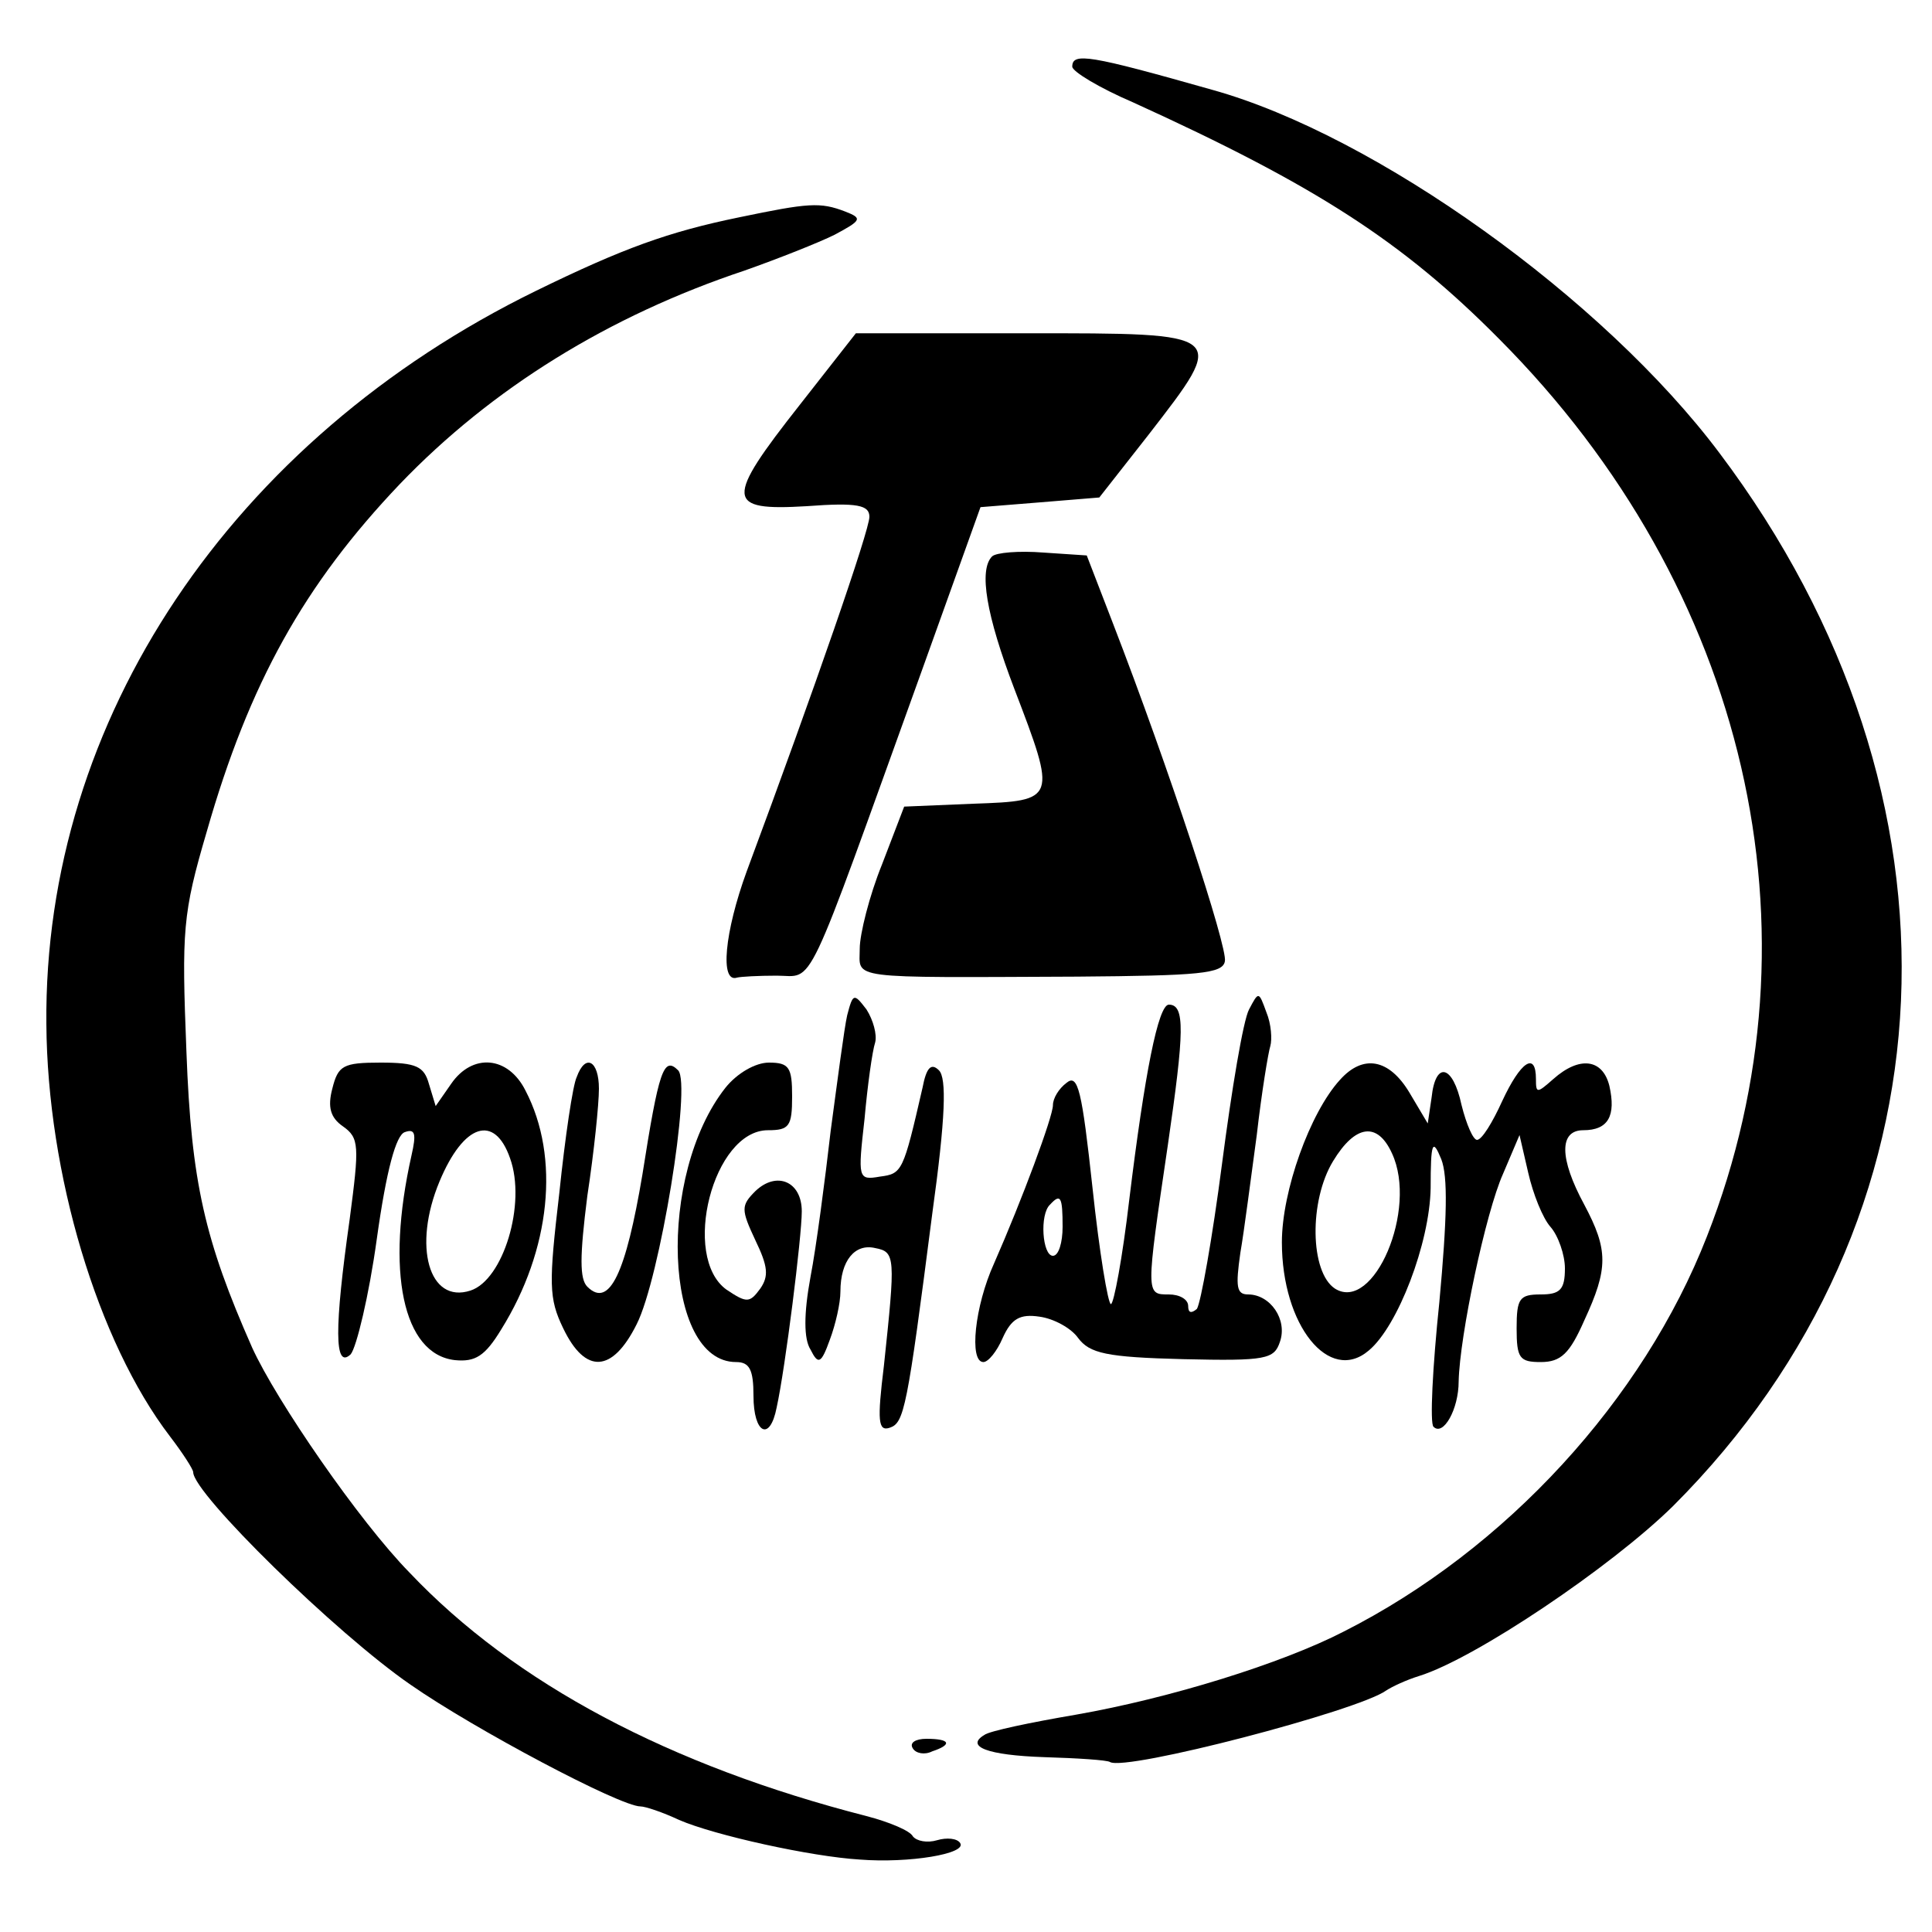
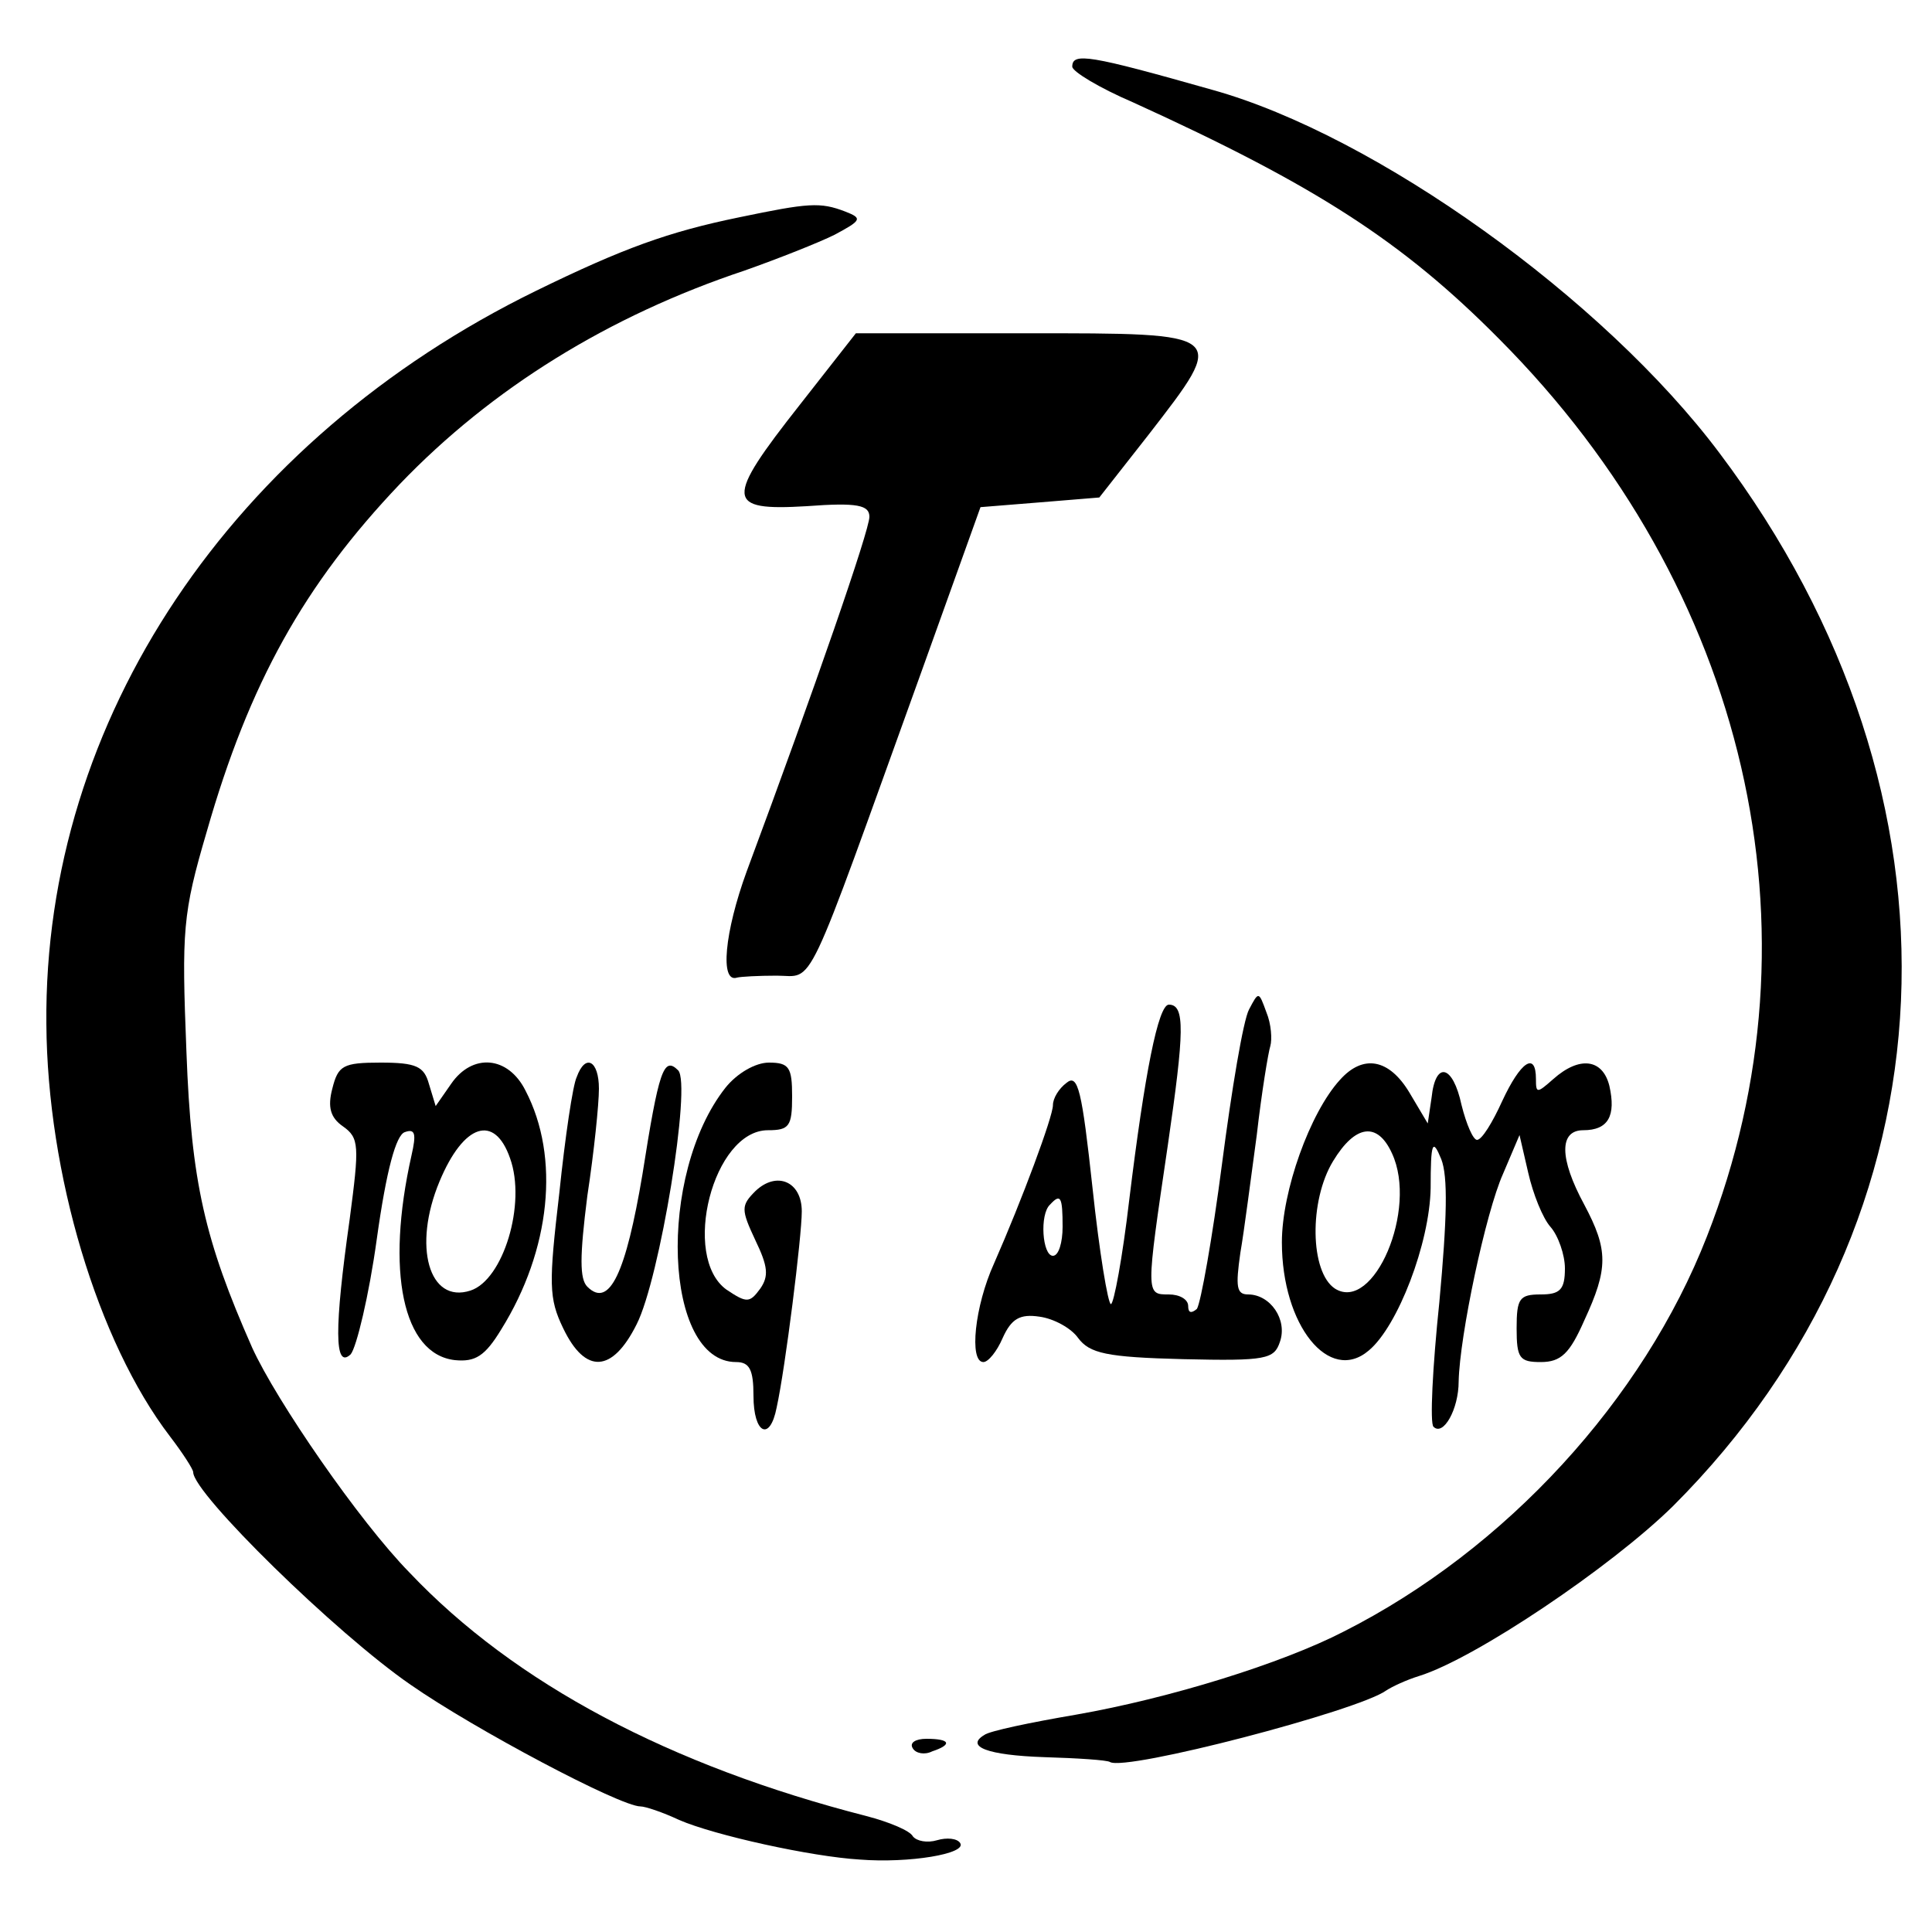
<svg xmlns="http://www.w3.org/2000/svg" version="1.0" width="200pt" height="200pt" viewBox="0 0 200 200" preserveAspectRatio="xMidYMid meet">
  <g transform="translate(0,200) scale(0.1,-0.1)" fill="#000000" stroke="none">
    <path d="M1110 1931 c0 -5 28 -22 63 -37 189 -86 279 -144 379 -245 257 -258 339 -613 215 -929 -66 -169 -208 -324 -376 -409 -64 -33 -180 -69 -277 -86 -47 -8 -90 -17 -95 -21 -20 -12 3 -21 62 -23 34 -1 65 -3 68 -5 16 -10 257 53 286 74 6 4 21 11 34 15 58 18 199 113 263 176 297 297 316 734 48 1090 -120 160 -356 329 -525 376 -127 36 -145 39 -145 24z" />
    <path d="M765 1775 c-73 -15 -120 -32 -210 -76 -315 -154 -510 -444 -507 -759 1 -155 53 -329 128 -427 13 -17 24 -34 24 -37 0 -22 148 -167 225 -220 66 -46 217 -126 238 -126 5 0 23 -6 40 -14 37 -16 137 -38 187 -41 51 -4 111 6 104 17 -3 5 -14 6 -24 3 -10 -3 -21 -1 -25 4 -3 6 -25 15 -48 21 -203 52 -364 137 -473 252 -52 53 -138 178 -163 233 -49 111 -63 171 -68 306 -5 126 -4 143 21 228 44 154 101 256 200 360 95 99 216 174 357 221 34 12 77 29 93 37 28 15 29 17 11 24 -26 10 -38 9 -110 -6z" />
    <path d="M828 1581 c-78 -99 -77 -110 7 -105 53 4 65 1 65 -11 0 -14 -56 -176 -127 -367 -23 -63 -28 -116 -10 -110 4 1 22 2 41 2 40 0 27 -26 150 315 l61 170 62 5 61 5 51 65 c82 106 83 105 -126 105 l-177 0 -58 -74z" />
-     <path d="M1027 1424 c-14 -14 -6 -61 23 -137 44 -115 44 -116 -42 -119 l-72 -3 -23 -60 c-13 -32 -23 -72 -23 -87 0 -32 -16 -30 225 -29 126 1 151 3 153 16 3 14 -58 200 -116 350 l-27 70 -45 3 c-25 2 -49 0 -53 -4z" />
-     <path d="M877 949 c-3 -13 -10 -67 -17 -119 -6 -52 -15 -121 -21 -152 -7 -38 -7 -64 0 -75 8 -16 11 -15 20 10 6 16 11 38 11 50 0 32 15 50 36 45 21 -4 21 -9 9 -122 -7 -57 -6 -68 6 -64 15 5 18 19 44 221 14 101 15 141 7 149 -8 8 -13 3 -17 -18 -20 -87 -21 -89 -44 -92 -23 -4 -23 -2 -16 60 3 34 8 70 11 79 2 8 -2 23 -9 34 -13 17 -14 17 -20 -6z" />
    <path d="M1293 955 c-6 -11 -18 -83 -28 -160 -10 -77 -22 -144 -26 -150 -6 -5 -9 -4 -9 3 0 7 -9 12 -20 12 -24 0 -24 -1 -1 155 17 117 18 145 1 145 -11 0 -25 -71 -41 -202 -7 -60 -16 -108 -19 -108 -3 0 -12 54 -19 120 -11 101 -15 119 -27 109 -8 -6 -14 -16 -14 -23 0 -12 -32 -98 -61 -164 -20 -44 -26 -102 -11 -102 5 0 14 11 20 25 9 20 18 25 38 22 15 -2 33 -12 40 -22 12 -16 29 -20 109 -22 86 -2 94 0 100 18 8 23 -10 49 -33 49 -12 0 -13 8 -8 43 4 23 11 78 17 122 5 44 12 86 14 92 2 7 1 23 -4 35 -8 22 -8 22 -18 3z m-193 -225 c0 -16 -4 -30 -10 -30 -11 0 -14 43 -3 53 11 12 13 8 13 -23z" />
    <path d="M344 873 c-5 -19 -2 -30 11 -39 17 -12 17 -20 7 -96 -16 -113 -16 -156 1 -140 6 7 19 61 27 119 10 72 20 108 29 111 11 4 12 -2 7 -24 -27 -120 -9 -206 45 -212 21 -2 31 4 48 32 51 82 61 178 25 247 -18 36 -55 39 -77 7 l-16 -23 -7 23 c-5 18 -13 22 -50 22 -39 0 -44 -3 -50 -27z m184 -72 c17 -47 -7 -126 -41 -137 -43 -14 -60 46 -32 113 25 60 57 70 73 24z" />
    <path d="M597 885 c-4 -8 -12 -62 -18 -120 -11 -94 -11 -109 4 -140 23 -48 51 -46 76 4 24 47 57 249 43 263 -15 15 -20 0 -37 -108 -17 -101 -34 -139 -57 -116 -8 8 -8 31 0 94 7 46 12 95 12 111 0 29 -14 37 -23 12z" />
    <path d="M751 874 c-71 -90 -64 -284 11 -284 14 0 18 -8 18 -35 0 -39 17 -48 24 -12 9 41 26 177 26 203 0 31 -26 42 -48 21 -15 -15 -15 -19 0 -51 13 -27 14 -37 5 -50 -11 -15 -14 -15 -35 -1 -47 34 -14 165 43 165 22 0 25 4 25 35 0 30 -3 35 -24 35 -14 0 -33 -11 -45 -26z" />
    <path d="M1387 882 c-31 -34 -60 -115 -60 -168 0 -86 49 -147 90 -112 30 25 63 111 64 168 0 48 2 52 11 30 7 -18 6 -61 -2 -148 -7 -67 -10 -126 -6 -129 10 -10 26 18 26 47 1 47 28 175 46 215 l17 40 9 -39 c5 -22 15 -47 23 -56 8 -9 15 -29 15 -43 0 -22 -5 -27 -25 -27 -22 0 -25 -4 -25 -35 0 -31 3 -35 25 -35 21 0 30 9 45 43 25 54 25 73 0 120 -26 48 -26 77 -1 77 26 0 34 15 27 46 -7 28 -31 31 -58 7 -17 -15 -18 -15 -18 0 0 29 -16 18 -35 -23 -10 -22 -21 -40 -26 -40 -4 0 -11 16 -16 36 -9 42 -27 46 -31 8 l-4 -27 -19 32 c-21 35 -48 40 -72 13z m54 -76 c27 -58 -19 -165 -59 -140 -26 17 -27 91 -2 132 23 38 46 41 61 8z" />
    <path d="M945 190 c3 -5 12 -7 20 -3 21 7 19 13 -6 13 -11 0 -18 -4 -14 -10z" />
  </g>
</svg>